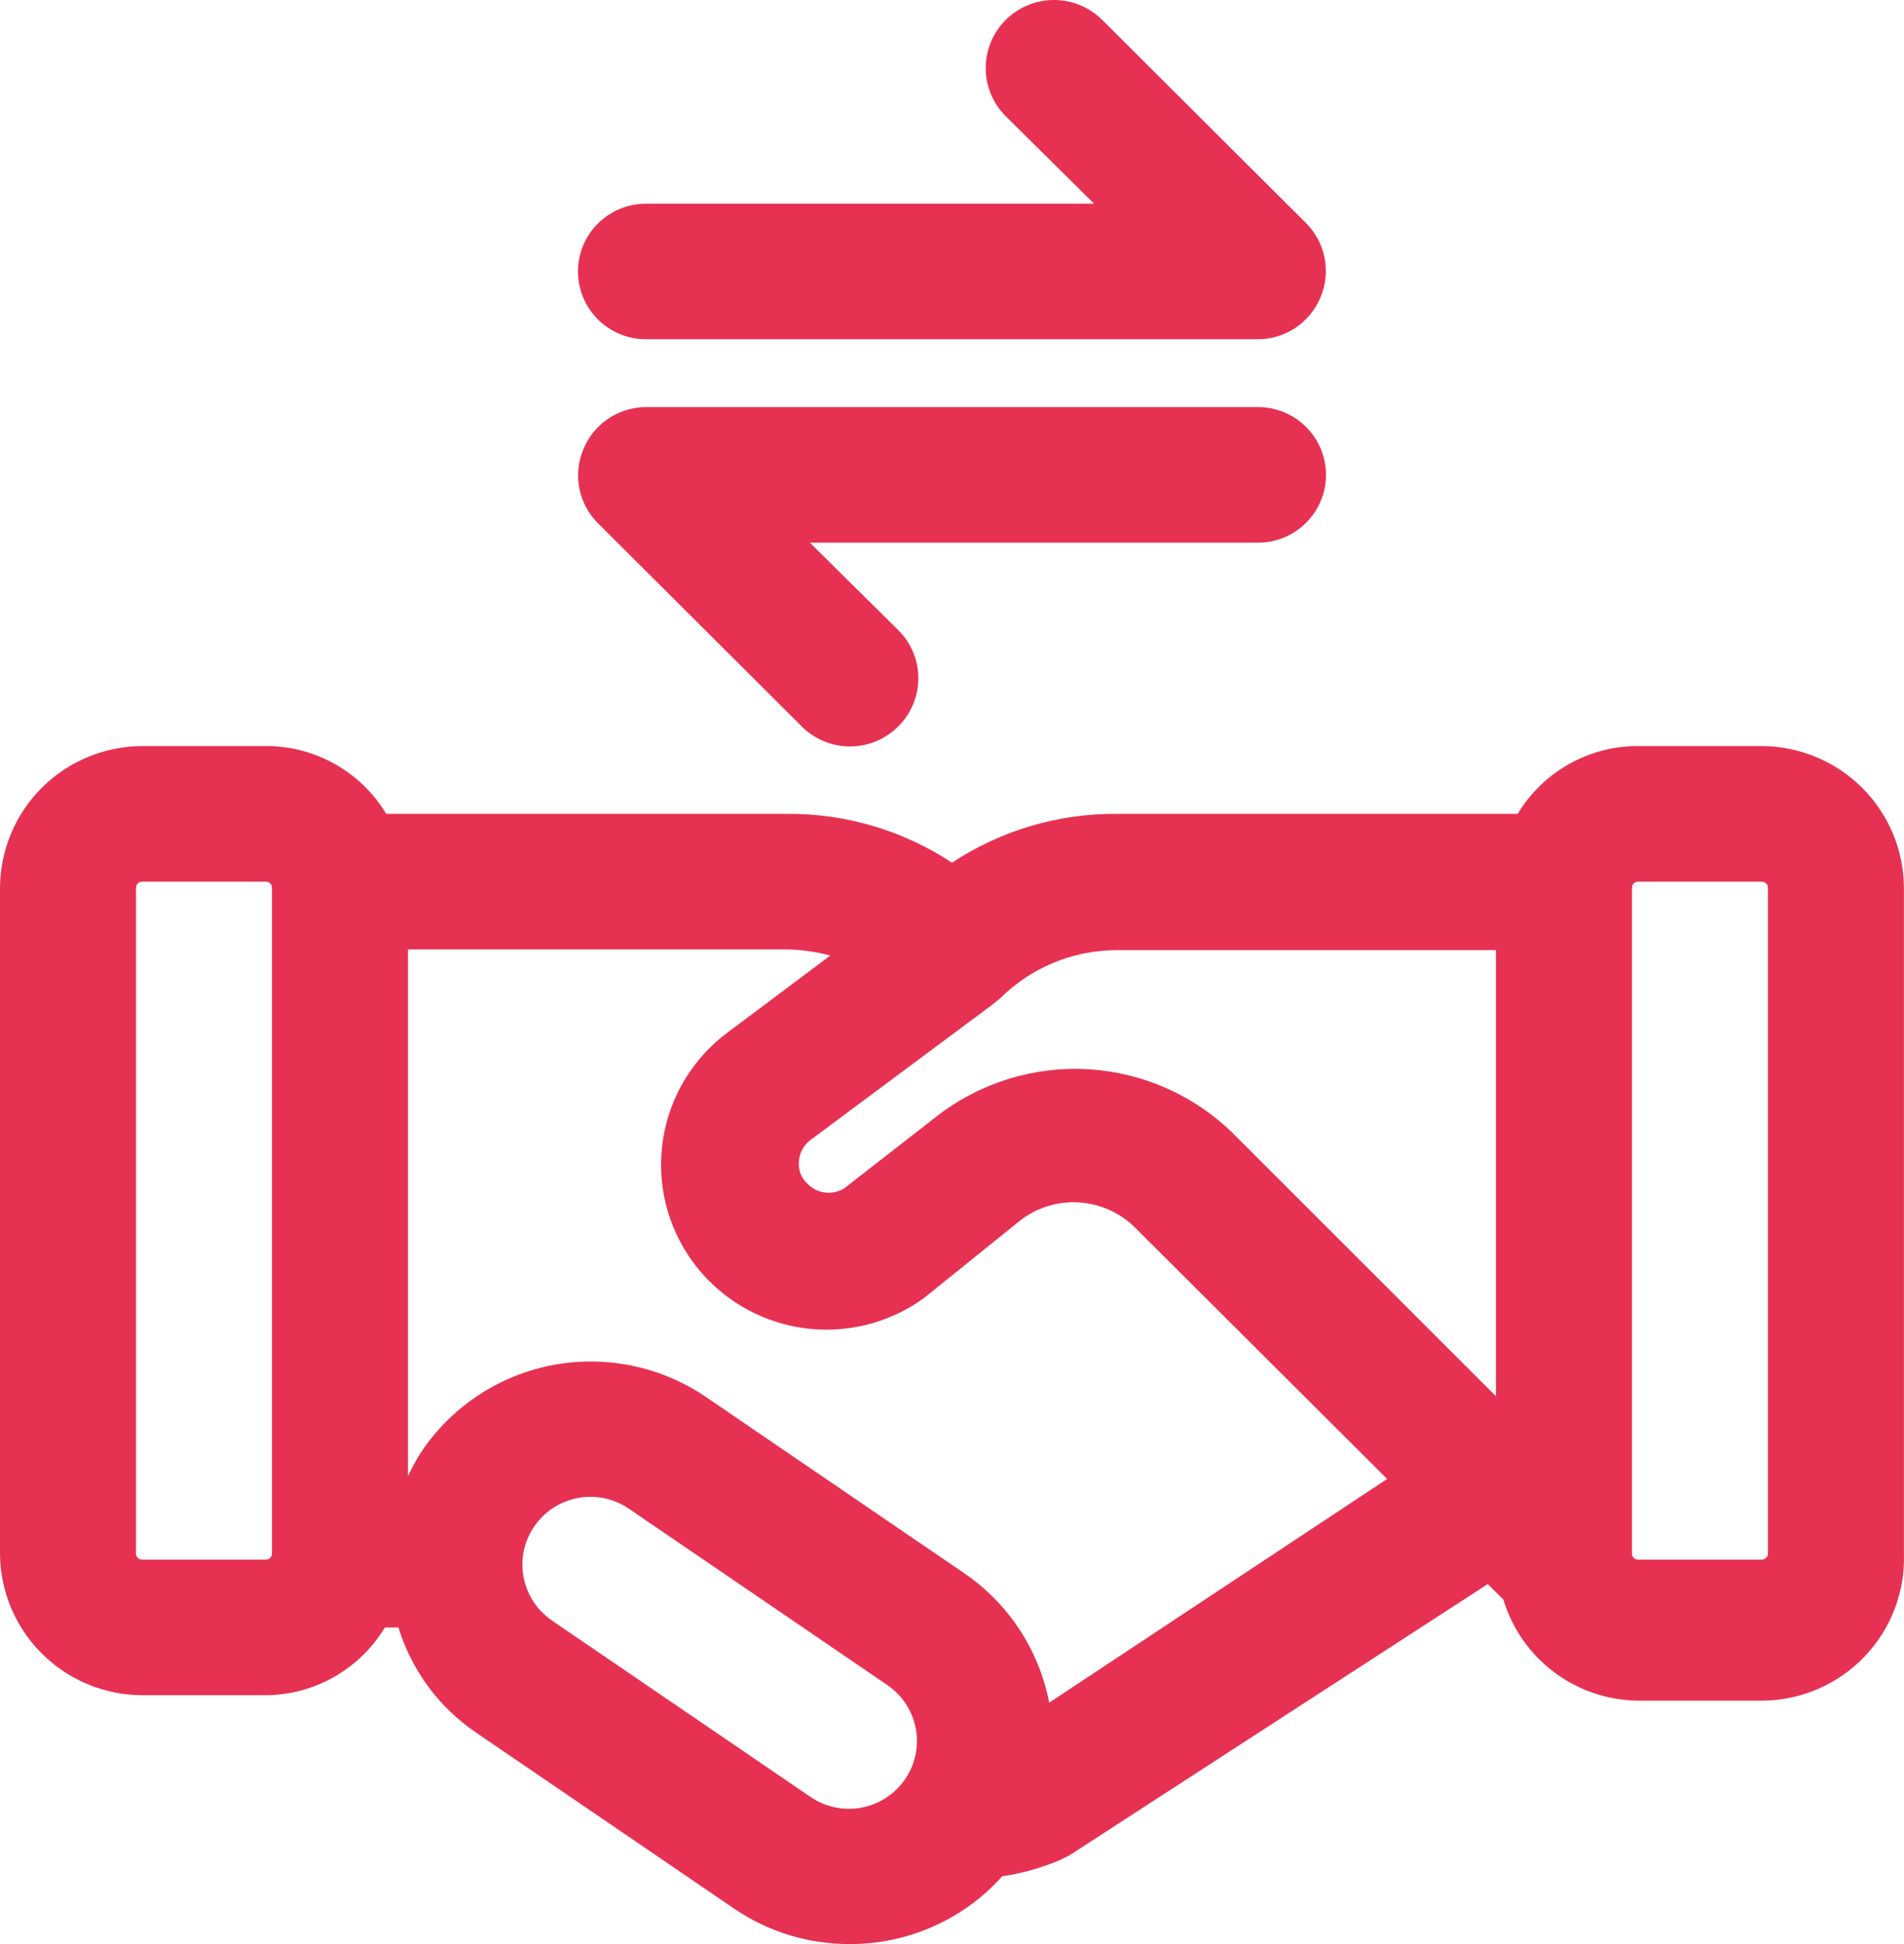
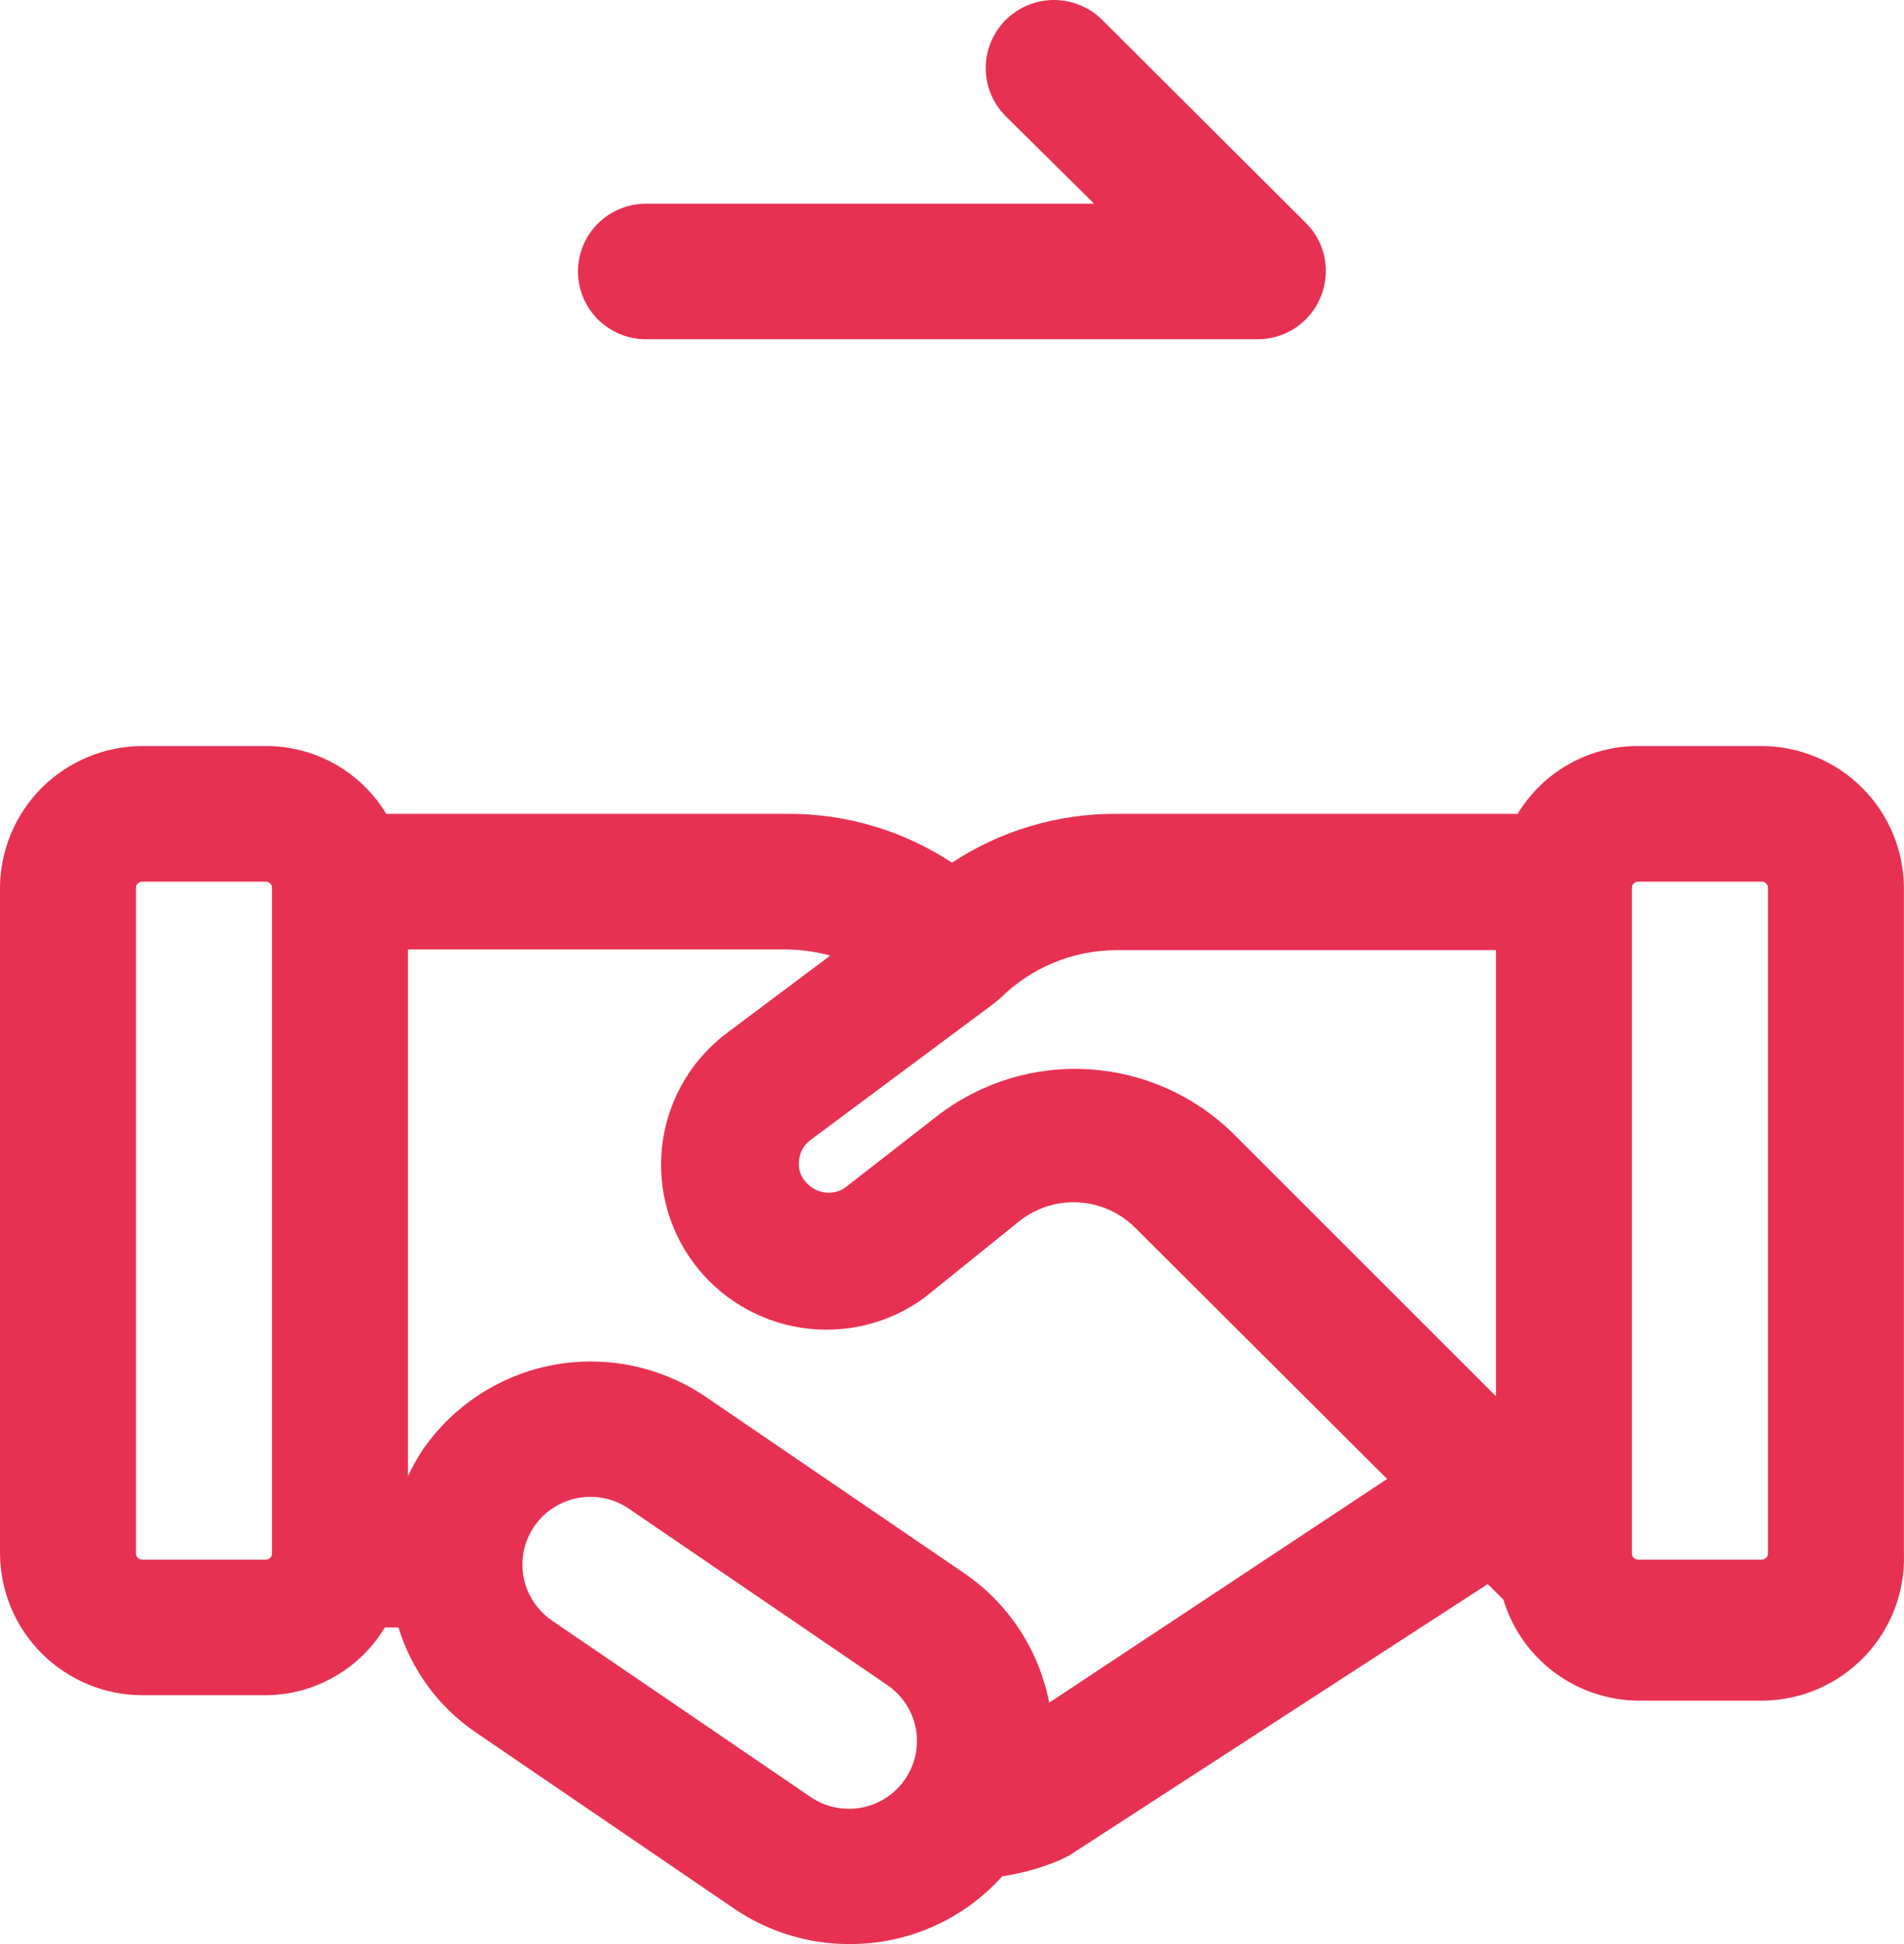
<svg xmlns="http://www.w3.org/2000/svg" width="48" height="49" viewBox="0 0 48 49" fill="none">
  <path d="M44.415 18.804H41.295C40.685 18.803 40.084 18.96 39.552 19.26C39.02 19.559 38.576 19.991 38.261 20.513H28.13C26.662 20.508 25.224 20.936 23.999 21.744C22.774 20.936 21.337 20.508 19.868 20.513H9.737C9.422 19.991 8.978 19.559 8.446 19.26C7.914 18.96 7.313 18.803 6.703 18.804H3.583C2.634 18.809 1.725 19.187 1.054 19.855C0.383 20.524 0.005 21.43 0 22.376V39.157C0.005 40.103 0.383 41.009 1.054 41.677C1.725 42.346 2.634 42.724 3.583 42.728H6.703C7.308 42.724 7.901 42.564 8.426 42.265C8.952 41.965 9.391 41.537 9.702 41.02H10.045C10.375 42.099 11.065 43.033 11.999 43.668L18.514 48.111C19.368 48.691 20.377 49.001 21.41 49C22.138 49.003 22.858 48.853 23.523 48.558C24.188 48.264 24.782 47.832 25.267 47.291C25.769 47.217 26.259 47.079 26.725 46.881L26.965 46.761L37.507 39.926L37.901 40.319C38.122 41.054 38.575 41.699 39.193 42.158C39.81 42.616 40.56 42.864 41.33 42.865H44.45C44.928 42.859 45.401 42.757 45.84 42.566C46.278 42.375 46.675 42.099 47.005 41.754C47.335 41.409 47.593 41.001 47.764 40.555C47.934 40.109 48.014 39.634 47.998 39.157V22.376C47.993 21.43 47.615 20.524 46.944 19.855C46.273 19.187 45.364 18.809 44.415 18.804V18.804ZM6.703 39.311H3.583C3.542 39.311 3.503 39.294 3.474 39.266C3.445 39.237 3.428 39.198 3.428 39.157V22.376C3.428 22.335 3.445 22.296 3.474 22.267C3.503 22.238 3.542 22.222 3.583 22.222H6.703C6.743 22.222 6.783 22.238 6.812 22.267C6.841 22.296 6.857 22.335 6.857 22.376V39.157C6.857 39.198 6.841 39.237 6.812 39.266C6.783 39.294 6.743 39.311 6.703 39.311ZM22.816 44.847C22.559 45.221 22.164 45.478 21.717 45.562C21.27 45.645 20.808 45.548 20.433 45.292L13.919 40.849C13.639 40.658 13.421 40.389 13.294 40.075C13.167 39.761 13.136 39.416 13.206 39.085C13.276 38.753 13.443 38.45 13.686 38.213C13.929 37.977 14.237 37.818 14.571 37.756C14.793 37.715 15.02 37.718 15.241 37.765C15.462 37.812 15.671 37.901 15.857 38.029L22.37 42.472C22.745 42.728 23.003 43.122 23.087 43.568C23.17 44.013 23.073 44.474 22.816 44.847V44.847ZM26.45 42.916C26.195 41.59 25.425 40.416 24.308 39.653L17.794 35.209C17.235 34.829 16.607 34.563 15.945 34.425C15.283 34.287 14.601 34.281 13.937 34.406C13.273 34.532 12.641 34.787 12.076 35.157C11.511 35.526 11.025 36.003 10.645 36.559C10.509 36.766 10.388 36.983 10.285 37.209V23.931H19.868C20.227 23.939 20.584 23.991 20.931 24.085L18.376 25.999C17.483 26.649 16.885 27.627 16.715 28.716C16.545 29.806 16.815 30.918 17.468 31.809C18.12 32.699 19.101 33.295 20.194 33.465C21.287 33.635 22.403 33.365 23.296 32.715L25.713 30.767C26.137 30.436 26.669 30.272 27.206 30.307C27.744 30.342 28.249 30.572 28.627 30.954L34.97 37.277L26.45 42.916ZM37.713 35.192L31.096 28.579C30.12 27.615 28.826 27.037 27.454 26.952C26.083 26.867 24.727 27.282 23.639 28.118L21.291 29.946C21.148 30.038 20.978 30.078 20.809 30.059C20.641 30.041 20.484 29.964 20.365 29.844C20.283 29.772 20.22 29.682 20.181 29.581C20.142 29.479 20.129 29.37 20.142 29.263C20.149 29.159 20.179 29.057 20.229 28.966C20.279 28.874 20.349 28.795 20.433 28.733L25.027 25.315L25.216 25.161C25.99 24.391 27.037 23.956 28.13 23.948H37.713V35.192ZM44.57 39.157C44.57 39.198 44.553 39.237 44.524 39.266C44.495 39.294 44.456 39.311 44.415 39.311H41.295C41.255 39.311 41.215 39.294 41.186 39.266C41.157 39.237 41.141 39.198 41.141 39.157V22.376C41.141 22.335 41.157 22.296 41.186 22.267C41.215 22.238 41.255 22.222 41.295 22.222H44.415C44.456 22.222 44.495 22.238 44.524 22.267C44.553 22.296 44.57 22.335 44.57 22.376V39.157Z" fill="#E63152" />
-   <path d="M33.428 11.969C33.428 11.516 33.247 11.081 32.925 10.761C32.604 10.44 32.168 10.26 31.713 10.26H16.285C15.947 10.262 15.617 10.363 15.336 10.552C15.055 10.74 14.837 11.008 14.708 11.32C14.577 11.631 14.541 11.974 14.605 12.305C14.669 12.637 14.83 12.942 15.068 13.182L20.211 18.309C20.37 18.469 20.56 18.596 20.769 18.683C20.978 18.77 21.202 18.814 21.428 18.814C21.654 18.814 21.878 18.77 22.087 18.683C22.296 18.596 22.486 18.469 22.645 18.309C22.806 18.15 22.933 17.961 23.02 17.753C23.107 17.544 23.152 17.321 23.152 17.096C23.152 16.87 23.107 16.647 23.02 16.438C22.933 16.23 22.806 16.041 22.645 15.882L20.417 13.678H31.713C32.168 13.678 32.604 13.498 32.925 13.177C33.247 12.857 33.428 12.422 33.428 11.969Z" fill="#E63152" />
  <path d="M16.285 8.551H31.713C32.052 8.55 32.382 8.448 32.663 8.26C32.944 8.071 33.162 7.804 33.291 7.492C33.422 7.181 33.458 6.838 33.394 6.506C33.33 6.175 33.168 5.869 32.931 5.629L27.788 0.503C27.628 0.343 27.438 0.217 27.23 0.131C27.021 0.044 26.797 0 26.571 0C26.114 0 25.677 0.181 25.354 0.503C25.031 0.824 24.85 1.261 24.85 1.716C24.85 2.171 25.031 2.607 25.354 2.929L27.582 5.134H16.285C15.831 5.134 15.395 5.314 15.073 5.634C14.752 5.955 14.571 6.389 14.571 6.842C14.571 7.296 14.752 7.73 15.073 8.051C15.395 8.371 15.831 8.551 16.285 8.551V8.551Z" fill="#E63152" />
</svg>